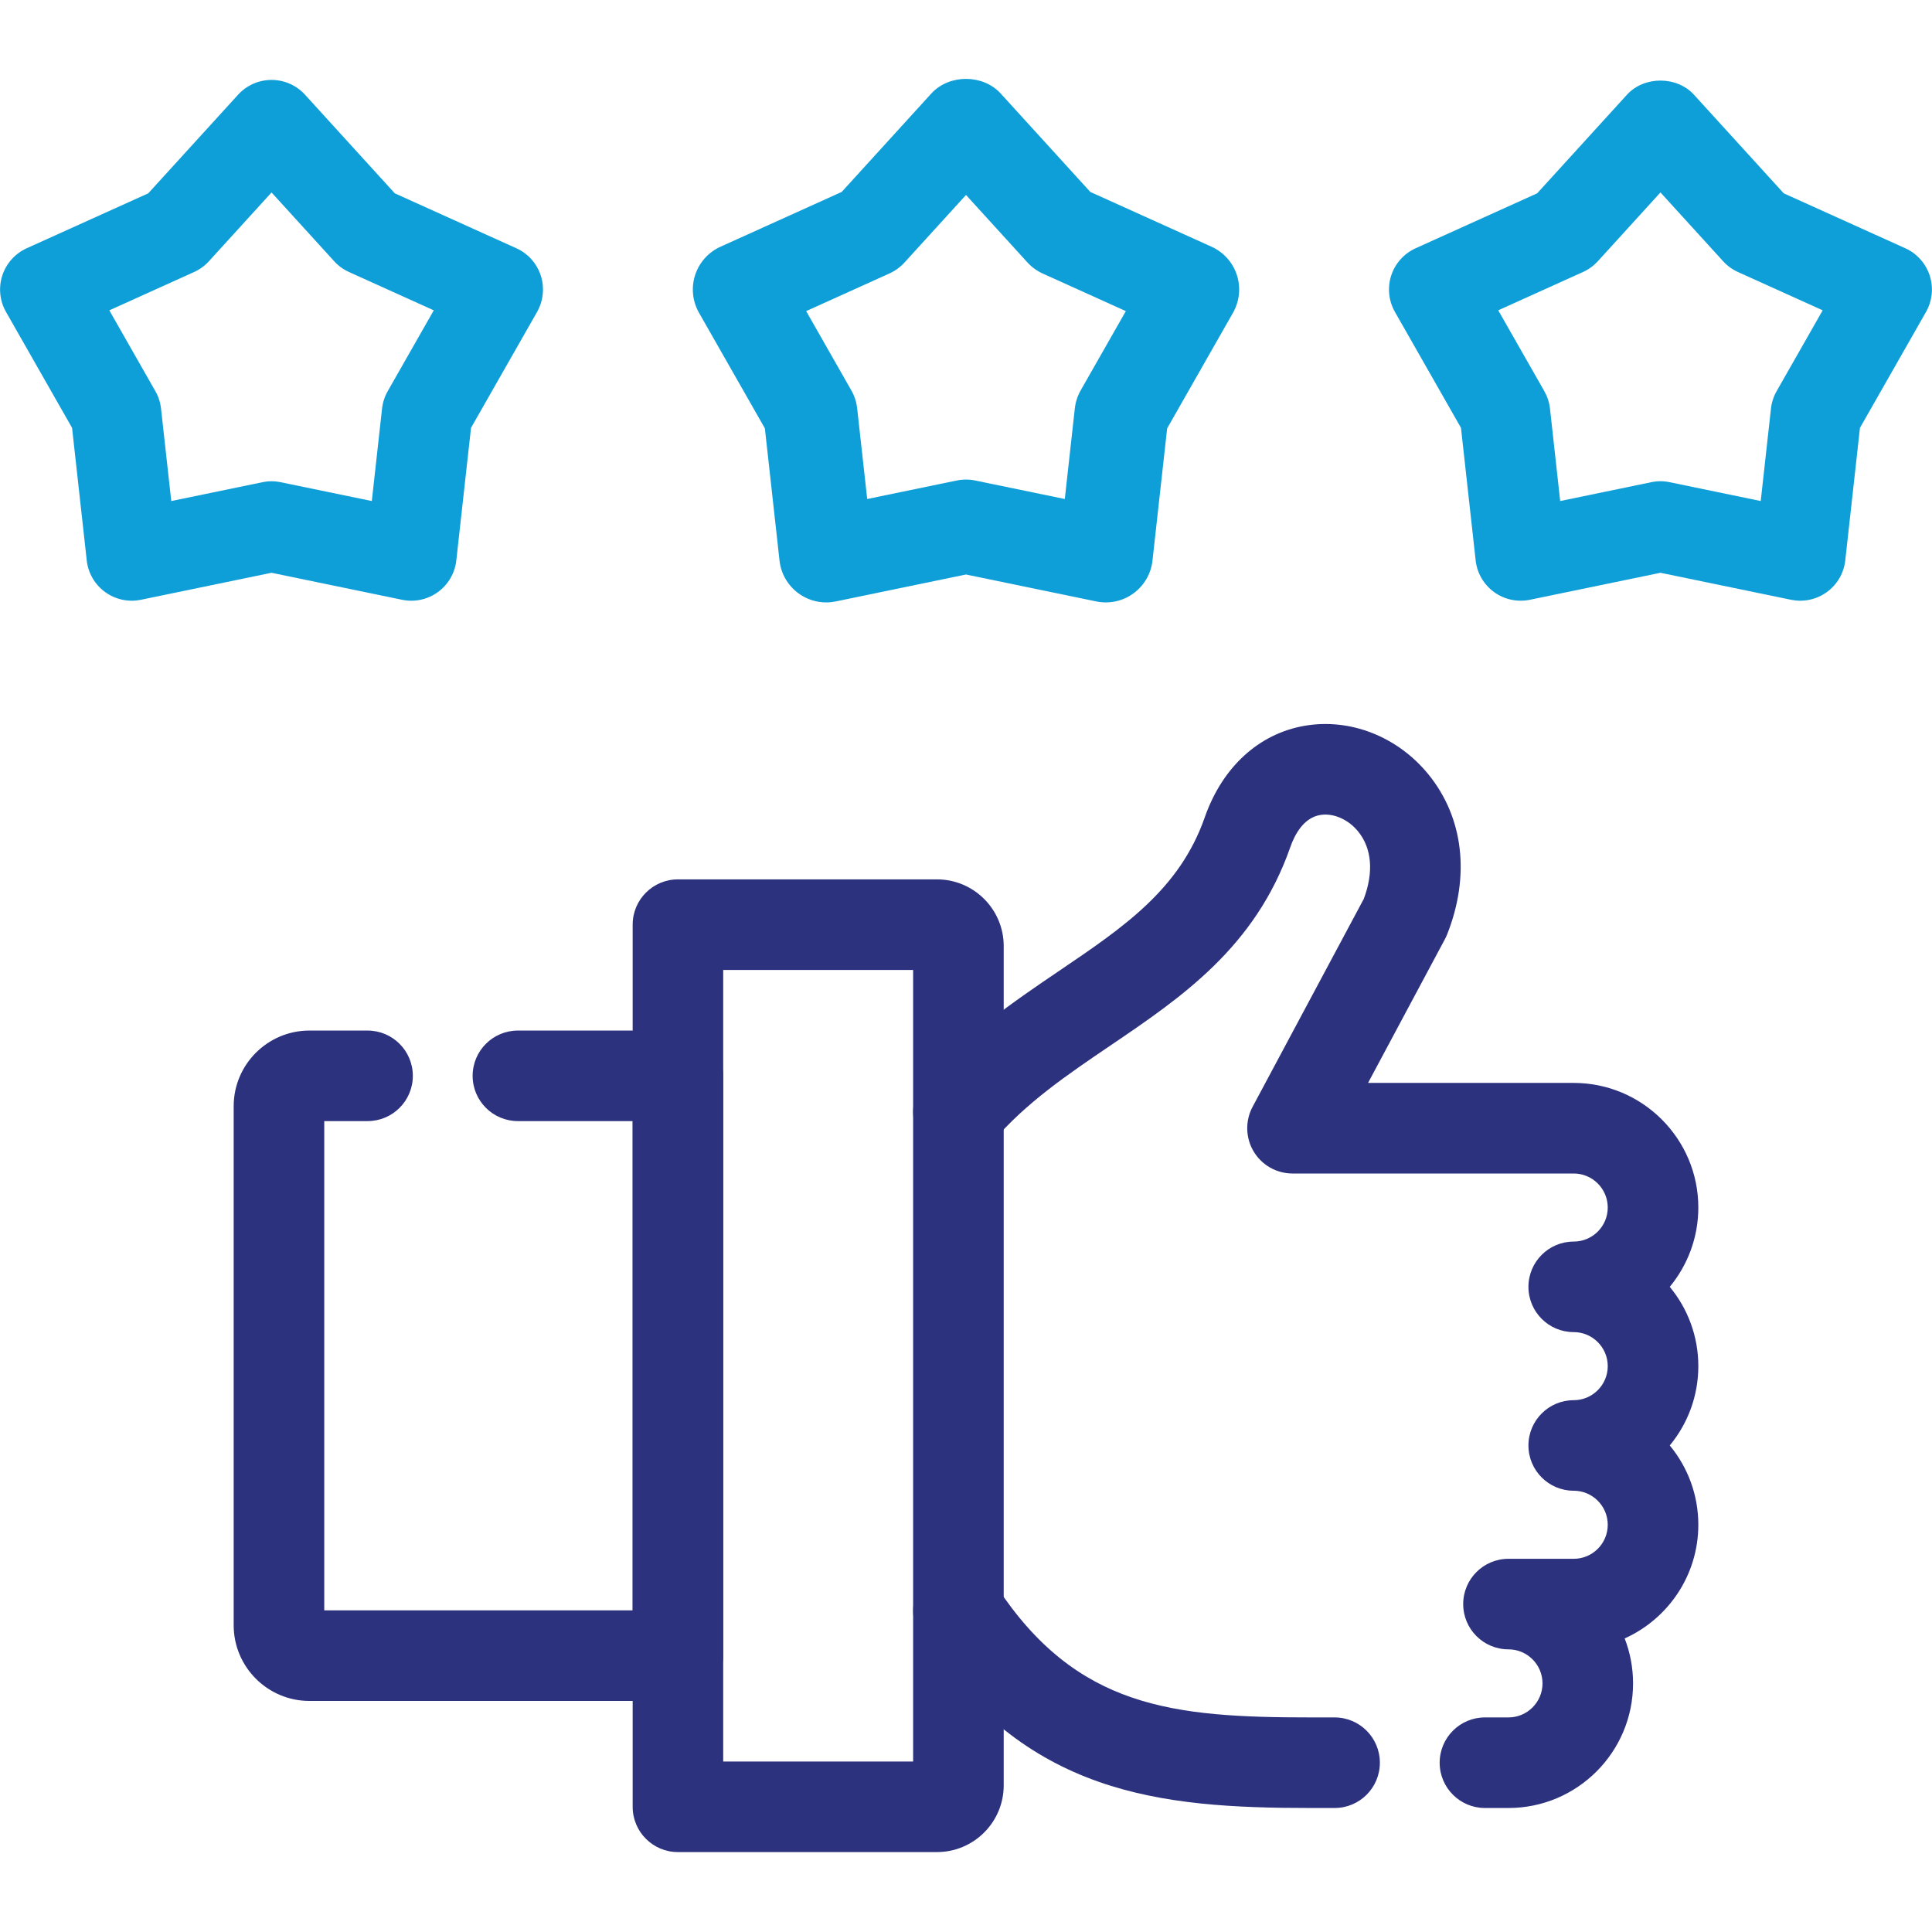
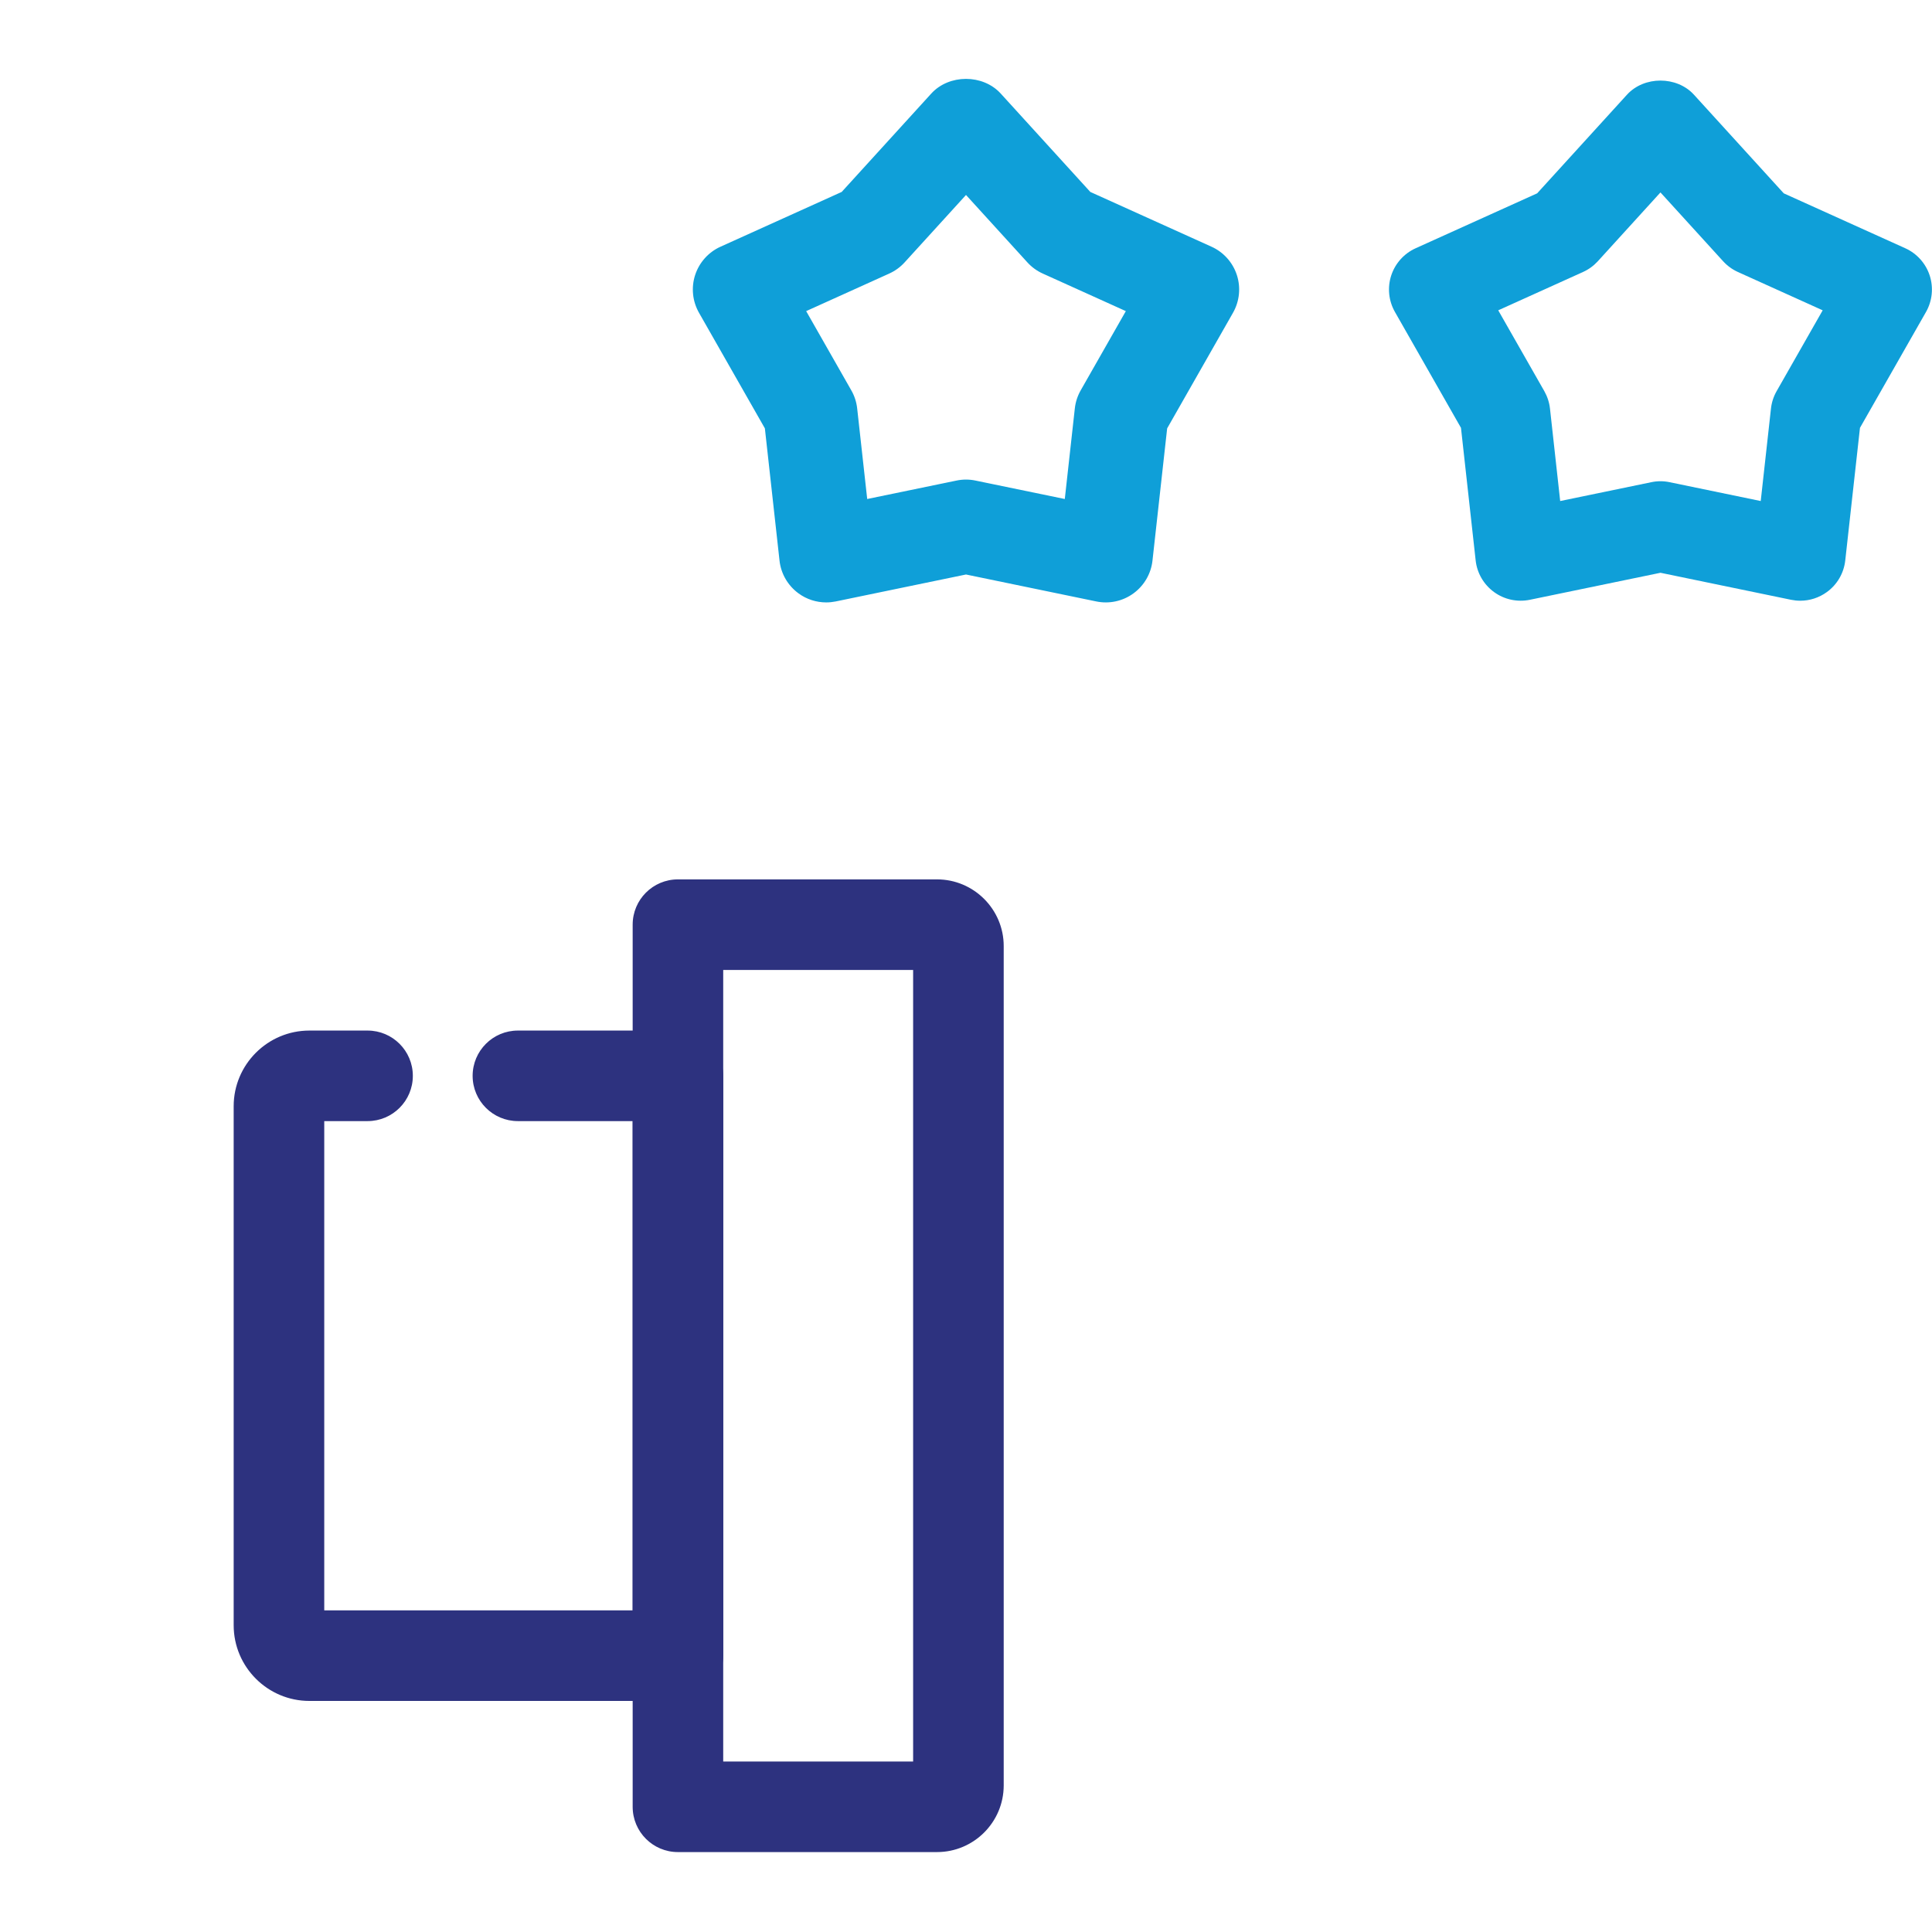
<svg xmlns="http://www.w3.org/2000/svg" width="60" height="60" viewBox="0 0 60 60" fill="none">
-   <path fill-rule="evenodd" clip-rule="evenodd" d="M4.091 18.656C3.797 18.656 3.507 18.564 3.265 18.387C2.944 18.154 2.737 17.798 2.694 17.405L2.238 13.287L0.187 9.688C-0.009 9.344 -0.051 8.934 0.071 8.558C0.193 8.181 0.469 7.873 0.829 7.71L4.604 6.004L7.394 2.941C7.66 2.648 8.038 2.482 8.433 2.482C8.829 2.482 9.206 2.648 9.472 2.941L12.261 6.004L16.036 7.71C16.397 7.873 16.672 8.181 16.794 8.557C16.916 8.933 16.874 9.344 16.679 9.688L14.628 13.287L14.171 17.405C14.128 17.798 13.92 18.154 13.6 18.387C13.28 18.62 12.877 18.707 12.489 18.627L8.432 17.788L4.375 18.627C4.282 18.646 4.187 18.656 4.091 18.656ZM8.433 14.946C8.528 14.946 8.624 14.956 8.718 14.976L11.547 15.56L11.865 12.689C11.886 12.499 11.946 12.314 12.041 12.148L13.471 9.638L10.839 8.448C10.664 8.369 10.507 8.255 10.378 8.113L8.433 5.977L6.488 8.113C6.359 8.255 6.202 8.369 6.027 8.448L3.395 9.638L4.825 12.148C4.921 12.314 4.98 12.499 5.001 12.689L5.319 15.56L8.148 14.976C8.242 14.956 8.338 14.946 8.433 14.946Z" fill="#0F9FD8" />
  <path fill-rule="evenodd" clip-rule="evenodd" d="M25.659 18.656C25.364 18.656 25.074 18.564 24.832 18.387C24.512 18.154 24.304 17.798 24.261 17.405L23.805 13.287L21.754 9.688C21.558 9.344 21.516 8.934 21.638 8.557C21.761 8.181 22.036 7.873 22.397 7.71L26.171 6.004L28.96 2.941C29.493 2.356 30.507 2.356 31.04 2.941L33.829 6.004L37.604 7.71C37.964 7.873 38.24 8.181 38.362 8.557C38.484 8.933 38.442 9.344 38.246 9.688L36.196 13.287L35.739 17.405C35.696 17.798 35.488 18.154 35.168 18.387C34.848 18.62 34.445 18.707 34.057 18.627L30 17.788L25.944 18.627C25.849 18.646 25.754 18.656 25.659 18.656ZM30 14.946C30.095 14.946 30.191 14.956 30.285 14.976L33.114 15.56L33.432 12.689C33.453 12.499 33.513 12.314 33.608 12.148L35.038 9.638L32.406 8.448C32.231 8.369 32.074 8.255 31.945 8.113L30 5.977L28.055 8.113C27.926 8.255 27.769 8.369 27.594 8.448L24.962 9.638L26.392 12.148C26.488 12.314 26.547 12.499 26.568 12.689L26.886 15.56L29.715 14.976C29.81 14.956 29.905 14.946 30 14.946Z" fill="#0F9FD8" stroke="#0F9FD8" stroke-width="0.105" />
  <path fill-rule="evenodd" clip-rule="evenodd" d="M55.909 18.656C55.814 18.656 55.719 18.646 55.624 18.627L51.568 17.788L47.51 18.627C47.121 18.706 46.719 18.62 46.399 18.387C46.079 18.154 45.871 17.798 45.828 17.405L45.372 13.287L43.321 9.688C43.125 9.344 43.083 8.934 43.205 8.557C43.328 8.181 43.603 7.873 43.964 7.71L47.738 6.004L50.527 2.941C51.06 2.356 52.074 2.356 52.607 2.941L55.396 6.004L59.171 7.71C59.531 7.873 59.807 8.181 59.929 8.557C60.051 8.934 60.009 9.344 59.814 9.688L57.763 13.287L57.306 17.405C57.263 17.798 57.056 18.155 56.735 18.387C56.493 18.563 56.204 18.656 55.909 18.656ZM46.529 9.637L47.96 12.147C48.054 12.313 48.115 12.498 48.136 12.688L48.453 15.56L51.283 14.975C51.471 14.935 51.664 14.935 51.852 14.975L54.681 15.56L54.999 12.688C55.02 12.497 55.08 12.313 55.175 12.147L56.605 9.637L53.972 8.447C53.798 8.368 53.641 8.254 53.512 8.112L51.567 5.976L49.623 8.112C49.493 8.254 49.337 8.368 49.162 8.447L46.529 9.637Z" fill="#0F9FD8" />
-   <path fill-rule="evenodd" clip-rule="evenodd" d="M46.847 56.149H46.116C45.34 56.149 44.71 55.52 44.71 54.743C44.71 53.966 45.34 53.336 46.116 53.336H46.847C47.43 53.336 47.904 52.862 47.904 52.279C47.904 51.697 47.43 51.222 46.847 51.222C46.07 51.222 45.441 50.593 45.441 49.816C45.441 49.039 46.07 48.41 46.847 48.41H48.873C49.456 48.41 49.93 47.936 49.93 47.353C49.93 46.771 49.456 46.296 48.873 46.296C48.097 46.296 47.467 45.667 47.467 44.89C47.467 44.113 48.097 43.484 48.873 43.484C49.456 43.484 49.93 43.009 49.93 42.427C49.93 41.845 49.456 41.37 48.873 41.37C48.097 41.37 47.467 40.741 47.467 39.964C47.467 39.187 48.097 38.558 48.873 38.558C49.456 38.558 49.93 38.084 49.93 37.501C49.93 36.918 49.456 36.444 48.873 36.444L40.14 36.444C39.646 36.444 39.188 36.185 38.934 35.761C38.68 35.337 38.667 34.81 38.9 34.374L42.353 27.917C42.665 27.086 42.604 26.346 42.179 25.823C41.868 25.441 41.401 25.241 40.995 25.311C40.49 25.4 40.212 25.905 40.07 26.313C38.981 29.422 36.693 30.973 34.481 32.472C33.136 33.384 31.866 34.245 30.831 35.452C30.325 36.042 29.438 36.111 28.848 35.605C28.258 35.099 28.19 34.211 28.695 33.622C29.975 32.129 31.463 31.12 32.903 30.144C34.905 28.788 36.634 27.615 37.414 25.385C37.96 23.826 39.089 22.789 40.51 22.541C41.924 22.294 43.402 22.871 44.361 24.049C45.452 25.39 45.663 27.203 44.94 29.023C44.921 29.072 44.898 29.12 44.873 29.167L42.486 33.631L48.873 33.631C51.007 33.631 52.743 35.367 52.743 37.5C52.743 38.435 52.409 39.294 51.856 39.964C52.41 40.633 52.743 41.492 52.743 42.427C52.743 43.362 52.409 44.221 51.856 44.89C52.41 45.559 52.743 46.418 52.743 47.353C52.743 48.923 51.803 50.277 50.456 50.883C50.624 51.317 50.716 51.787 50.716 52.279C50.717 54.413 48.981 56.149 46.847 56.149ZM41.448 56.149H40.716C36.003 56.149 31.836 55.746 28.588 50.797C28.162 50.149 28.343 49.277 28.992 48.851C29.641 48.425 30.513 48.605 30.939 49.255C33.432 53.052 36.428 53.336 40.716 53.336H41.447C42.224 53.336 42.853 53.966 42.853 54.743C42.853 55.52 42.225 56.149 41.448 56.149Z" fill="#2D327F" />
  <path fill-rule="evenodd" clip-rule="evenodd" d="M29.099 57.518H21.054C20.277 57.518 19.648 56.889 19.648 56.112V28.716C19.648 27.939 20.277 27.31 21.054 27.31H29.1C30.241 27.31 31.171 28.239 31.171 29.38V55.448C31.17 56.59 30.241 57.518 29.099 57.518ZM22.46 54.706H28.358V30.123H22.46V54.706Z" fill="#2D327F" />
  <path fill-rule="evenodd" clip-rule="evenodd" d="M21.054 52.824H9.608C8.312 52.824 7.257 51.769 7.257 50.473L7.257 34.355C7.257 33.059 8.312 32.005 9.608 32.005H11.415C12.191 32.005 12.821 32.634 12.821 33.411C12.821 34.188 12.191 34.817 11.415 34.817H10.07V50.011H19.648V34.817H16.084C15.308 34.817 14.678 34.188 14.678 33.411C14.678 32.634 15.308 32.005 16.084 32.005H21.054C21.831 32.005 22.46 32.634 22.46 33.411V51.418C22.46 52.194 21.831 52.824 21.054 52.824Z" fill="#2D327F" />
</svg>